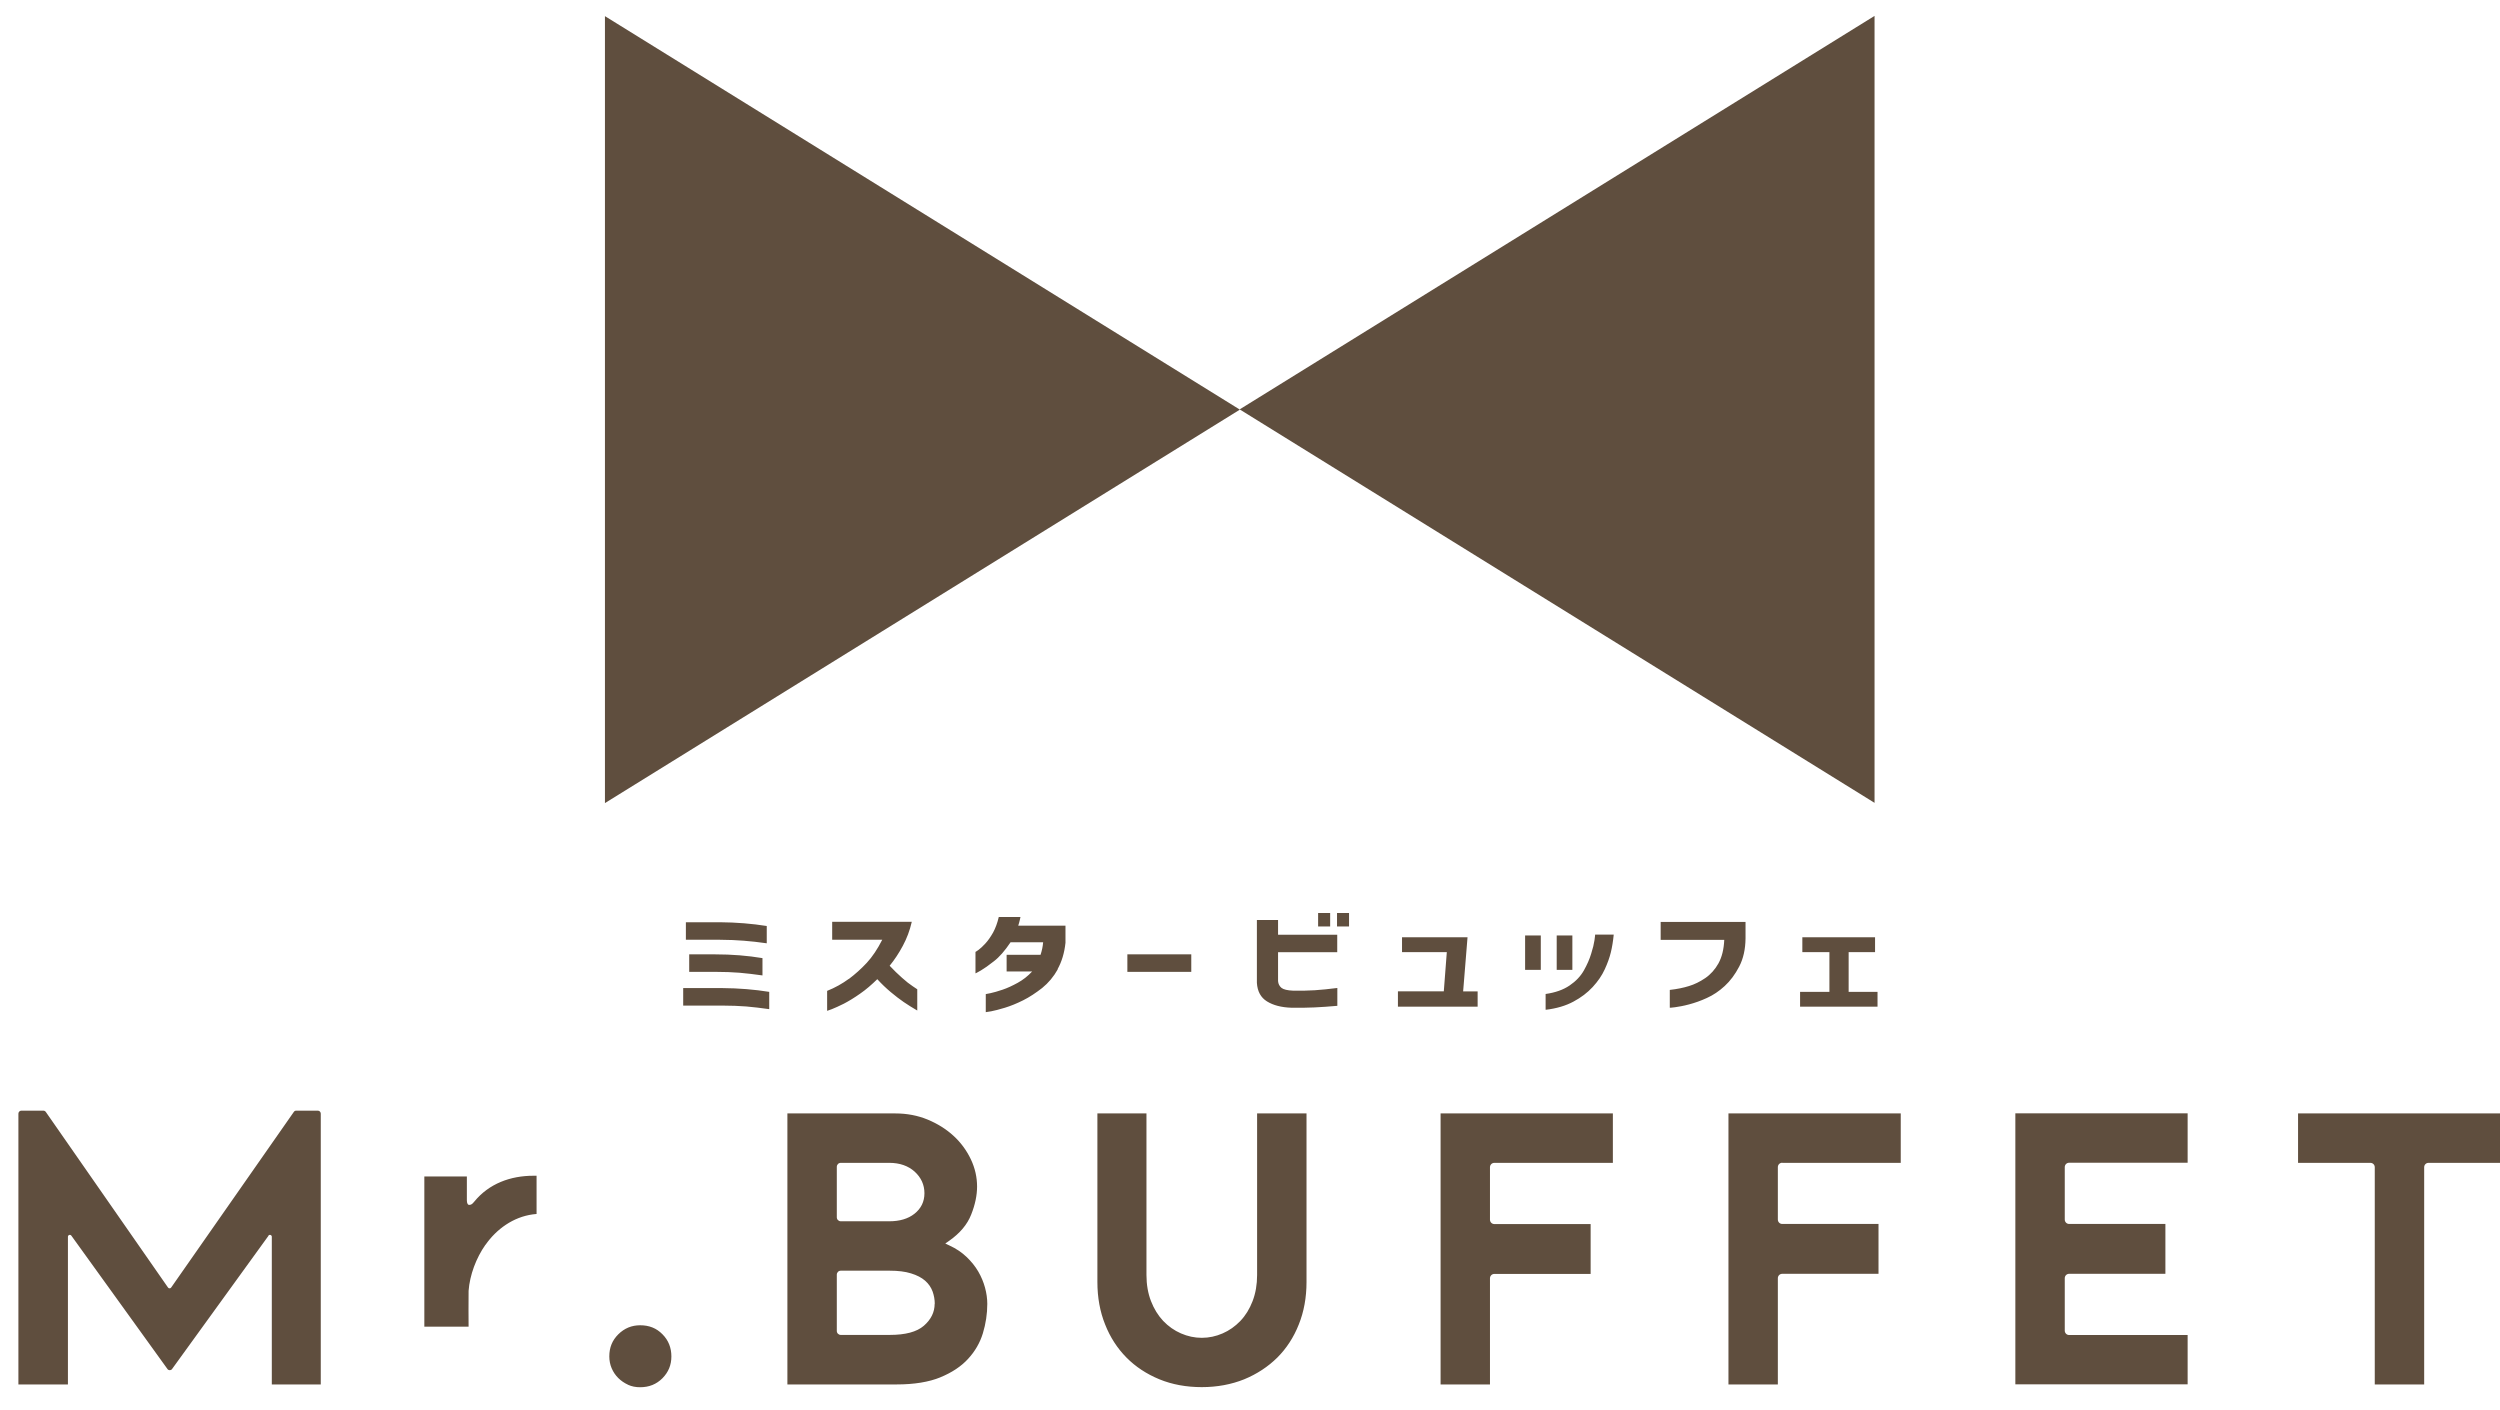
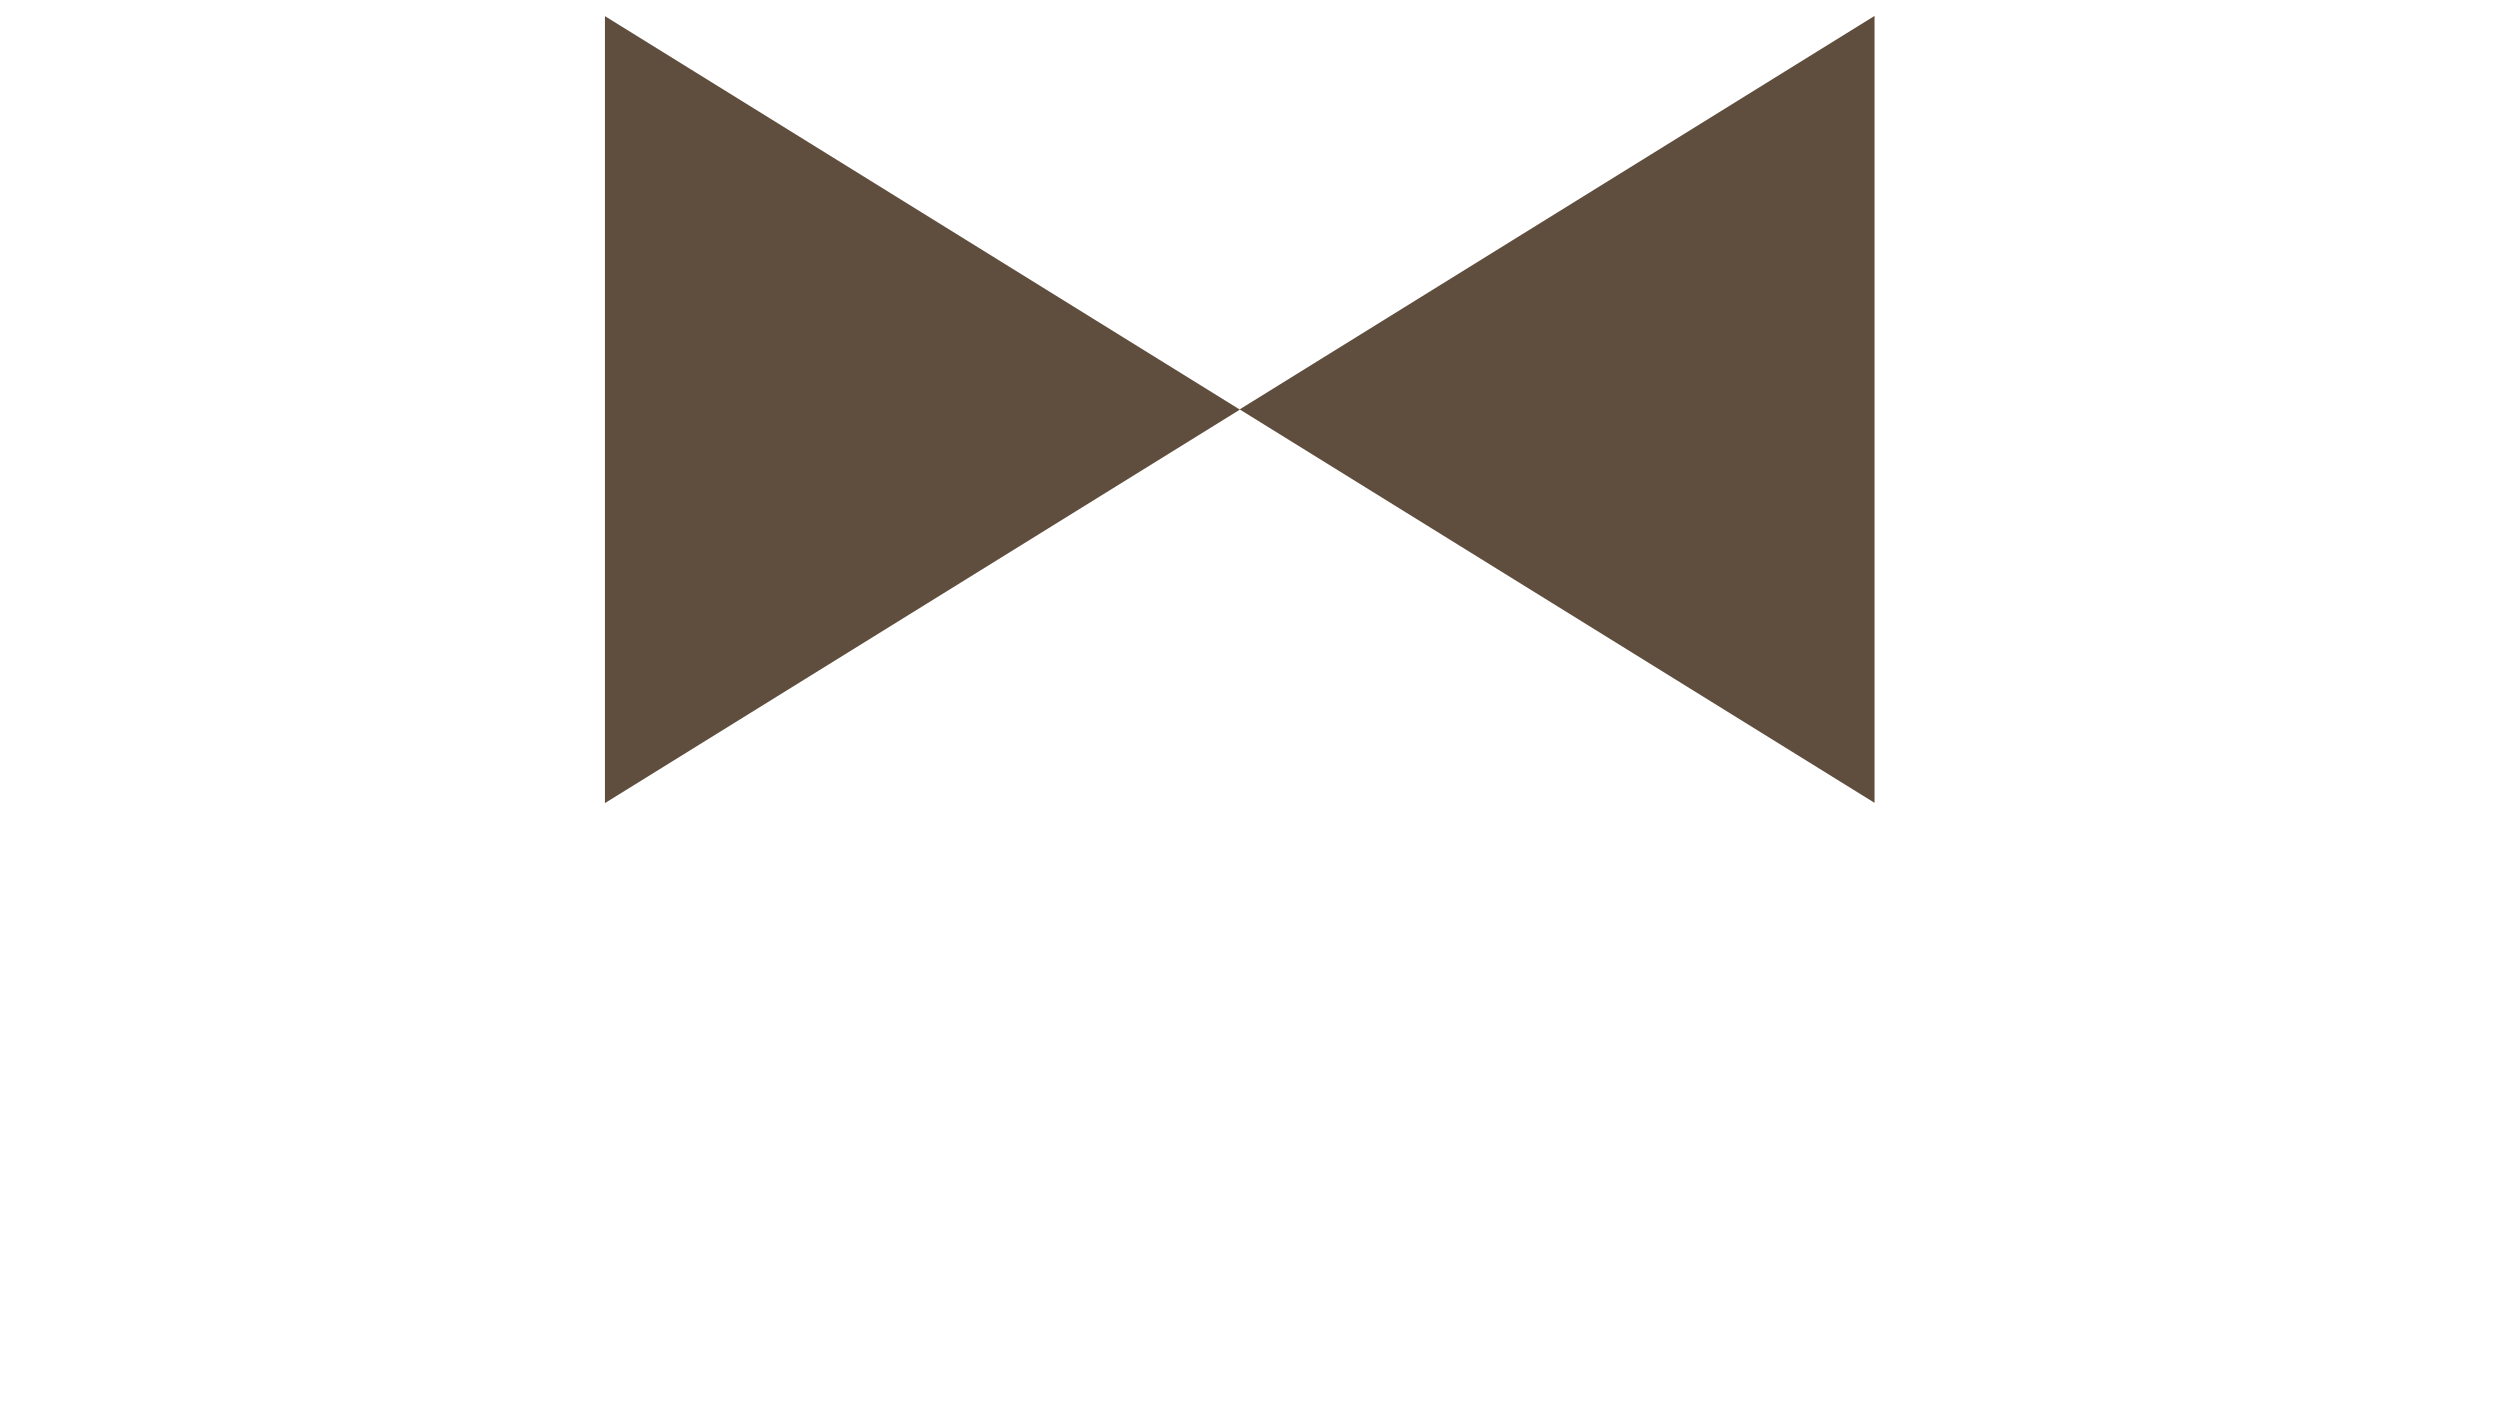
<svg xmlns="http://www.w3.org/2000/svg" width="94" height="53" viewBox="0 0 94 53" fill="none">
  <path d="M46.619 15.402L22.746 30.196V0.607L46.619 15.402Z" fill="#5F4E3E" />
  <path d="M70.483 0.598V30.187L46.611 15.393L70.483 0.598Z" fill="#5F4E3E" />
-   <path d="M10.098 46.461L6.468 51.477C6.427 51.534 6.338 51.534 6.298 51.477L2.683 46.461C2.643 46.405 2.554 46.433 2.554 46.502V52.055H0.692V41.873C0.692 41.808 0.745 41.76 0.805 41.76H1.629C1.666 41.76 1.702 41.78 1.722 41.808L6.318 48.412C6.346 48.452 6.407 48.452 6.435 48.412L11.048 41.808C11.068 41.776 11.104 41.76 11.14 41.76H11.948C12.013 41.76 12.061 41.812 12.061 41.873V52.055H10.22V46.502C10.22 46.433 10.131 46.405 10.09 46.461H10.098ZM23.612 52.067C23.754 52.132 23.903 52.16 24.069 52.16C24.408 52.16 24.683 52.047 24.909 51.821C25.135 51.59 25.244 51.324 25.244 51.001C25.244 50.678 25.135 50.395 24.909 50.169C24.683 49.938 24.408 49.83 24.069 49.83C23.75 49.83 23.479 49.943 23.249 50.169C23.018 50.399 22.91 50.669 22.91 51.001C22.91 51.154 22.938 51.304 22.998 51.445C23.059 51.586 23.14 51.708 23.245 51.812C23.35 51.917 23.475 52.002 23.616 52.067H23.612ZM35.357 51.788C34.921 51.966 34.367 52.055 33.713 52.055H29.606V41.865H33.669C34.097 41.865 34.505 41.942 34.876 42.095C35.248 42.249 35.579 42.455 35.854 42.709C36.128 42.959 36.346 43.258 36.504 43.59C36.661 43.921 36.738 44.264 36.738 44.615C36.738 44.938 36.666 45.294 36.516 45.669C36.371 46.041 36.092 46.372 35.688 46.655L35.543 46.756L35.704 46.833C35.951 46.946 36.165 47.091 36.343 47.261C36.52 47.43 36.67 47.616 36.783 47.81C36.896 48.004 36.981 48.21 37.037 48.416C37.094 48.626 37.122 48.832 37.122 49.026C37.122 49.401 37.065 49.773 36.956 50.132C36.847 50.488 36.661 50.811 36.399 51.094C36.141 51.376 35.789 51.611 35.353 51.788H35.357ZM31.464 45.77C31.464 45.855 31.532 45.92 31.613 45.92H33.439C33.826 45.92 34.145 45.827 34.384 45.637C34.63 45.443 34.759 45.185 34.759 44.866C34.759 44.547 34.634 44.276 34.392 44.054C34.149 43.836 33.83 43.723 33.439 43.723H31.613C31.528 43.723 31.464 43.791 31.464 43.872V45.766V45.77ZM35.147 49.026C35.147 48.868 35.119 48.711 35.066 48.561C35.01 48.408 34.917 48.27 34.783 48.153C34.654 48.04 34.477 47.947 34.254 47.879C34.036 47.81 33.766 47.778 33.451 47.778H31.613C31.528 47.778 31.464 47.846 31.464 47.927V50.044C31.464 50.128 31.532 50.193 31.613 50.193H33.451C34.044 50.193 34.468 50.08 34.735 49.85C35.006 49.615 35.143 49.337 35.143 49.022L35.147 49.026ZM41.262 41.865V48.206C41.262 48.783 41.359 49.321 41.553 49.801C41.742 50.282 42.013 50.698 42.356 51.045C42.695 51.388 43.111 51.663 43.592 51.861C44.073 52.059 44.61 52.156 45.187 52.156C45.765 52.156 46.302 52.055 46.783 51.861C47.263 51.663 47.679 51.388 48.027 51.045C48.37 50.702 48.645 50.282 48.834 49.801C49.028 49.321 49.125 48.783 49.125 48.206V41.865H47.267V47.939C47.267 48.299 47.211 48.626 47.098 48.921C46.985 49.216 46.831 49.466 46.637 49.668C46.443 49.87 46.221 50.027 45.971 50.136C45.721 50.245 45.458 50.302 45.187 50.302C44.917 50.302 44.654 50.245 44.404 50.136C44.153 50.027 43.931 49.87 43.737 49.668C43.548 49.466 43.39 49.216 43.277 48.921C43.164 48.63 43.107 48.299 43.107 47.939V41.865H41.266H41.262ZM56.023 48.065C56.023 47.972 56.096 47.899 56.189 47.899H59.808V46.025H56.189C56.096 46.025 56.023 45.952 56.023 45.859V43.888C56.023 43.795 56.096 43.723 56.189 43.723H60.644V41.865H54.166V52.055H56.023V48.06V48.065ZM67.013 43.723H71.468V41.865H64.99V52.055H66.847V48.06C66.847 47.968 66.92 47.895 67.013 47.895H70.632V46.021H67.013C66.92 46.021 66.847 45.948 66.847 45.855V43.884C66.847 43.791 66.92 43.719 67.013 43.719V43.723ZM82.255 50.197H77.8C77.708 50.197 77.635 50.124 77.635 50.031V48.06C77.635 47.968 77.708 47.895 77.8 47.895H81.419V46.021H77.8C77.708 46.021 77.635 45.948 77.635 45.855V43.884C77.635 43.791 77.708 43.719 77.8 43.719H82.255V41.861H75.777V52.051H82.255V50.193V50.197ZM86.407 41.865V43.723H89.125C89.218 43.723 89.291 43.795 89.291 43.888V52.055H91.149V43.888C91.149 43.795 91.221 43.723 91.314 43.723H94V41.865H86.407ZM18.253 46.808C18.669 46.211 19.299 45.762 20.03 45.661L20.175 45.645V44.208H20.054C19.198 44.208 18.386 44.502 17.833 45.181C17.796 45.225 17.756 45.274 17.703 45.294C17.667 45.306 17.643 45.306 17.623 45.302C17.554 45.278 17.554 45.165 17.554 45.092V44.236H15.955V49.882H17.619C17.619 49.882 17.611 48.682 17.619 48.537C17.663 47.935 17.905 47.301 18.249 46.808H18.253ZM28.834 34.818C28.277 34.729 27.687 34.681 27.065 34.676H25.789V35.335H27.065C27.401 35.335 27.703 35.351 27.966 35.371C28.233 35.391 28.519 35.424 28.83 35.468V34.818H28.834ZM25.914 35.884V36.542H26.904C27.239 36.542 27.542 36.554 27.805 36.575C28.071 36.599 28.358 36.631 28.669 36.676V36.025C28.111 35.932 27.522 35.884 26.9 35.884H25.91H25.914ZM25.692 37.81H27.162C27.494 37.81 27.792 37.823 28.059 37.843C28.326 37.867 28.612 37.899 28.923 37.944V37.294C28.37 37.205 27.78 37.156 27.158 37.152H25.688V37.81H25.692ZM31.916 36.805C31.674 36.983 31.403 37.136 31.1 37.257V38.008C31.1 38.008 31.161 37.988 31.278 37.944C31.391 37.899 31.544 37.831 31.73 37.738C31.916 37.641 32.122 37.516 32.34 37.362C32.562 37.209 32.776 37.023 32.986 36.817C33.148 36.995 33.317 37.156 33.491 37.302C33.665 37.447 33.826 37.572 33.98 37.677C34.133 37.782 34.303 37.887 34.489 37.996V37.197C34.489 37.197 34.428 37.156 34.315 37.08C34.202 37.007 34.069 36.902 33.915 36.764C33.762 36.627 33.604 36.478 33.451 36.312C33.632 36.09 33.798 35.84 33.947 35.561C34.097 35.282 34.21 34.983 34.283 34.66H31.29V35.335H33.172C32.994 35.686 32.8 35.977 32.59 36.203C32.38 36.429 32.154 36.631 31.912 36.813L31.916 36.805ZM39.763 36.445C39.921 36.163 40.022 35.831 40.062 35.448V34.806H38.285C38.285 34.806 38.297 34.765 38.317 34.701C38.334 34.636 38.354 34.563 38.37 34.478H37.554C37.502 34.705 37.429 34.899 37.34 35.064C37.247 35.226 37.154 35.363 37.053 35.472C36.952 35.581 36.867 35.662 36.795 35.714C36.722 35.767 36.682 35.791 36.678 35.791V36.599C36.678 36.599 36.75 36.567 36.88 36.49C37.009 36.413 37.174 36.3 37.372 36.142C37.574 35.989 37.78 35.751 37.998 35.428H39.222C39.21 35.581 39.178 35.739 39.125 35.9H37.849V36.526H38.81C38.645 36.704 38.463 36.845 38.265 36.954C38.067 37.063 37.877 37.152 37.695 37.213C37.514 37.273 37.364 37.318 37.247 37.342C37.13 37.366 37.069 37.378 37.065 37.378V38.057C37.065 38.057 37.138 38.049 37.267 38.025C37.401 38 37.57 37.956 37.784 37.891C37.994 37.827 38.224 37.734 38.467 37.613C38.709 37.492 38.947 37.334 39.186 37.148C39.42 36.958 39.618 36.724 39.775 36.441L39.763 36.445ZM44.792 35.884H42.389V36.542H44.792V35.884ZM50.724 34.329H50.272V34.834H50.724V34.329ZM49.424 37.879C49.682 37.867 49.969 37.847 50.284 37.819V37.148C49.961 37.189 49.682 37.217 49.44 37.233C49.198 37.249 48.927 37.253 48.624 37.249C48.41 37.241 48.261 37.205 48.184 37.144C48.107 37.08 48.063 36.995 48.055 36.89V35.803H50.28V35.145H48.055V34.592H47.259V36.954C47.279 37.277 47.405 37.508 47.639 37.653C47.873 37.798 48.18 37.879 48.56 37.891C48.875 37.895 49.161 37.891 49.424 37.879ZM49.561 34.329V34.834H50.014V34.329H49.561ZM52.562 37.277V37.851H55.559V37.277H55.014L55.179 35.242H52.716V35.799H54.4L54.287 37.273H52.566L52.562 37.277ZM58.12 37.968C58.527 37.92 58.875 37.815 59.161 37.661C59.448 37.508 59.687 37.326 59.885 37.112C60.082 36.898 60.232 36.68 60.337 36.45C60.442 36.223 60.519 36.009 60.567 35.811C60.615 35.613 60.652 35.391 60.676 35.141H59.977C59.977 35.141 59.973 35.218 59.953 35.351C59.933 35.488 59.893 35.658 59.828 35.86C59.767 36.066 59.675 36.272 59.553 36.49C59.432 36.704 59.254 36.894 59.016 37.055C58.778 37.217 58.479 37.322 58.115 37.374V37.96L58.12 37.968ZM62.445 35.339H64.832C64.816 35.698 64.743 35.989 64.614 36.223C64.485 36.453 64.319 36.639 64.117 36.777C63.915 36.914 63.709 37.015 63.507 37.075C63.301 37.14 63.063 37.189 62.784 37.221V37.891C62.784 37.891 62.857 37.891 62.99 37.871C63.124 37.851 63.297 37.823 63.507 37.766C63.717 37.71 63.943 37.633 64.178 37.524C64.412 37.419 64.638 37.269 64.848 37.075C65.058 36.882 65.24 36.639 65.393 36.344C65.547 36.05 65.628 35.694 65.632 35.282V34.664H62.441V35.335L62.445 35.339ZM70.595 37.294H69.509V35.799H70.502V35.242H67.768V35.799H68.786V37.294H67.683V37.851H70.595V37.294ZM57.934 35.173H57.344V36.466H57.934V35.173ZM59.121 35.173H58.532V36.466H59.121V35.173Z" fill="#5F4E3E" />
</svg>